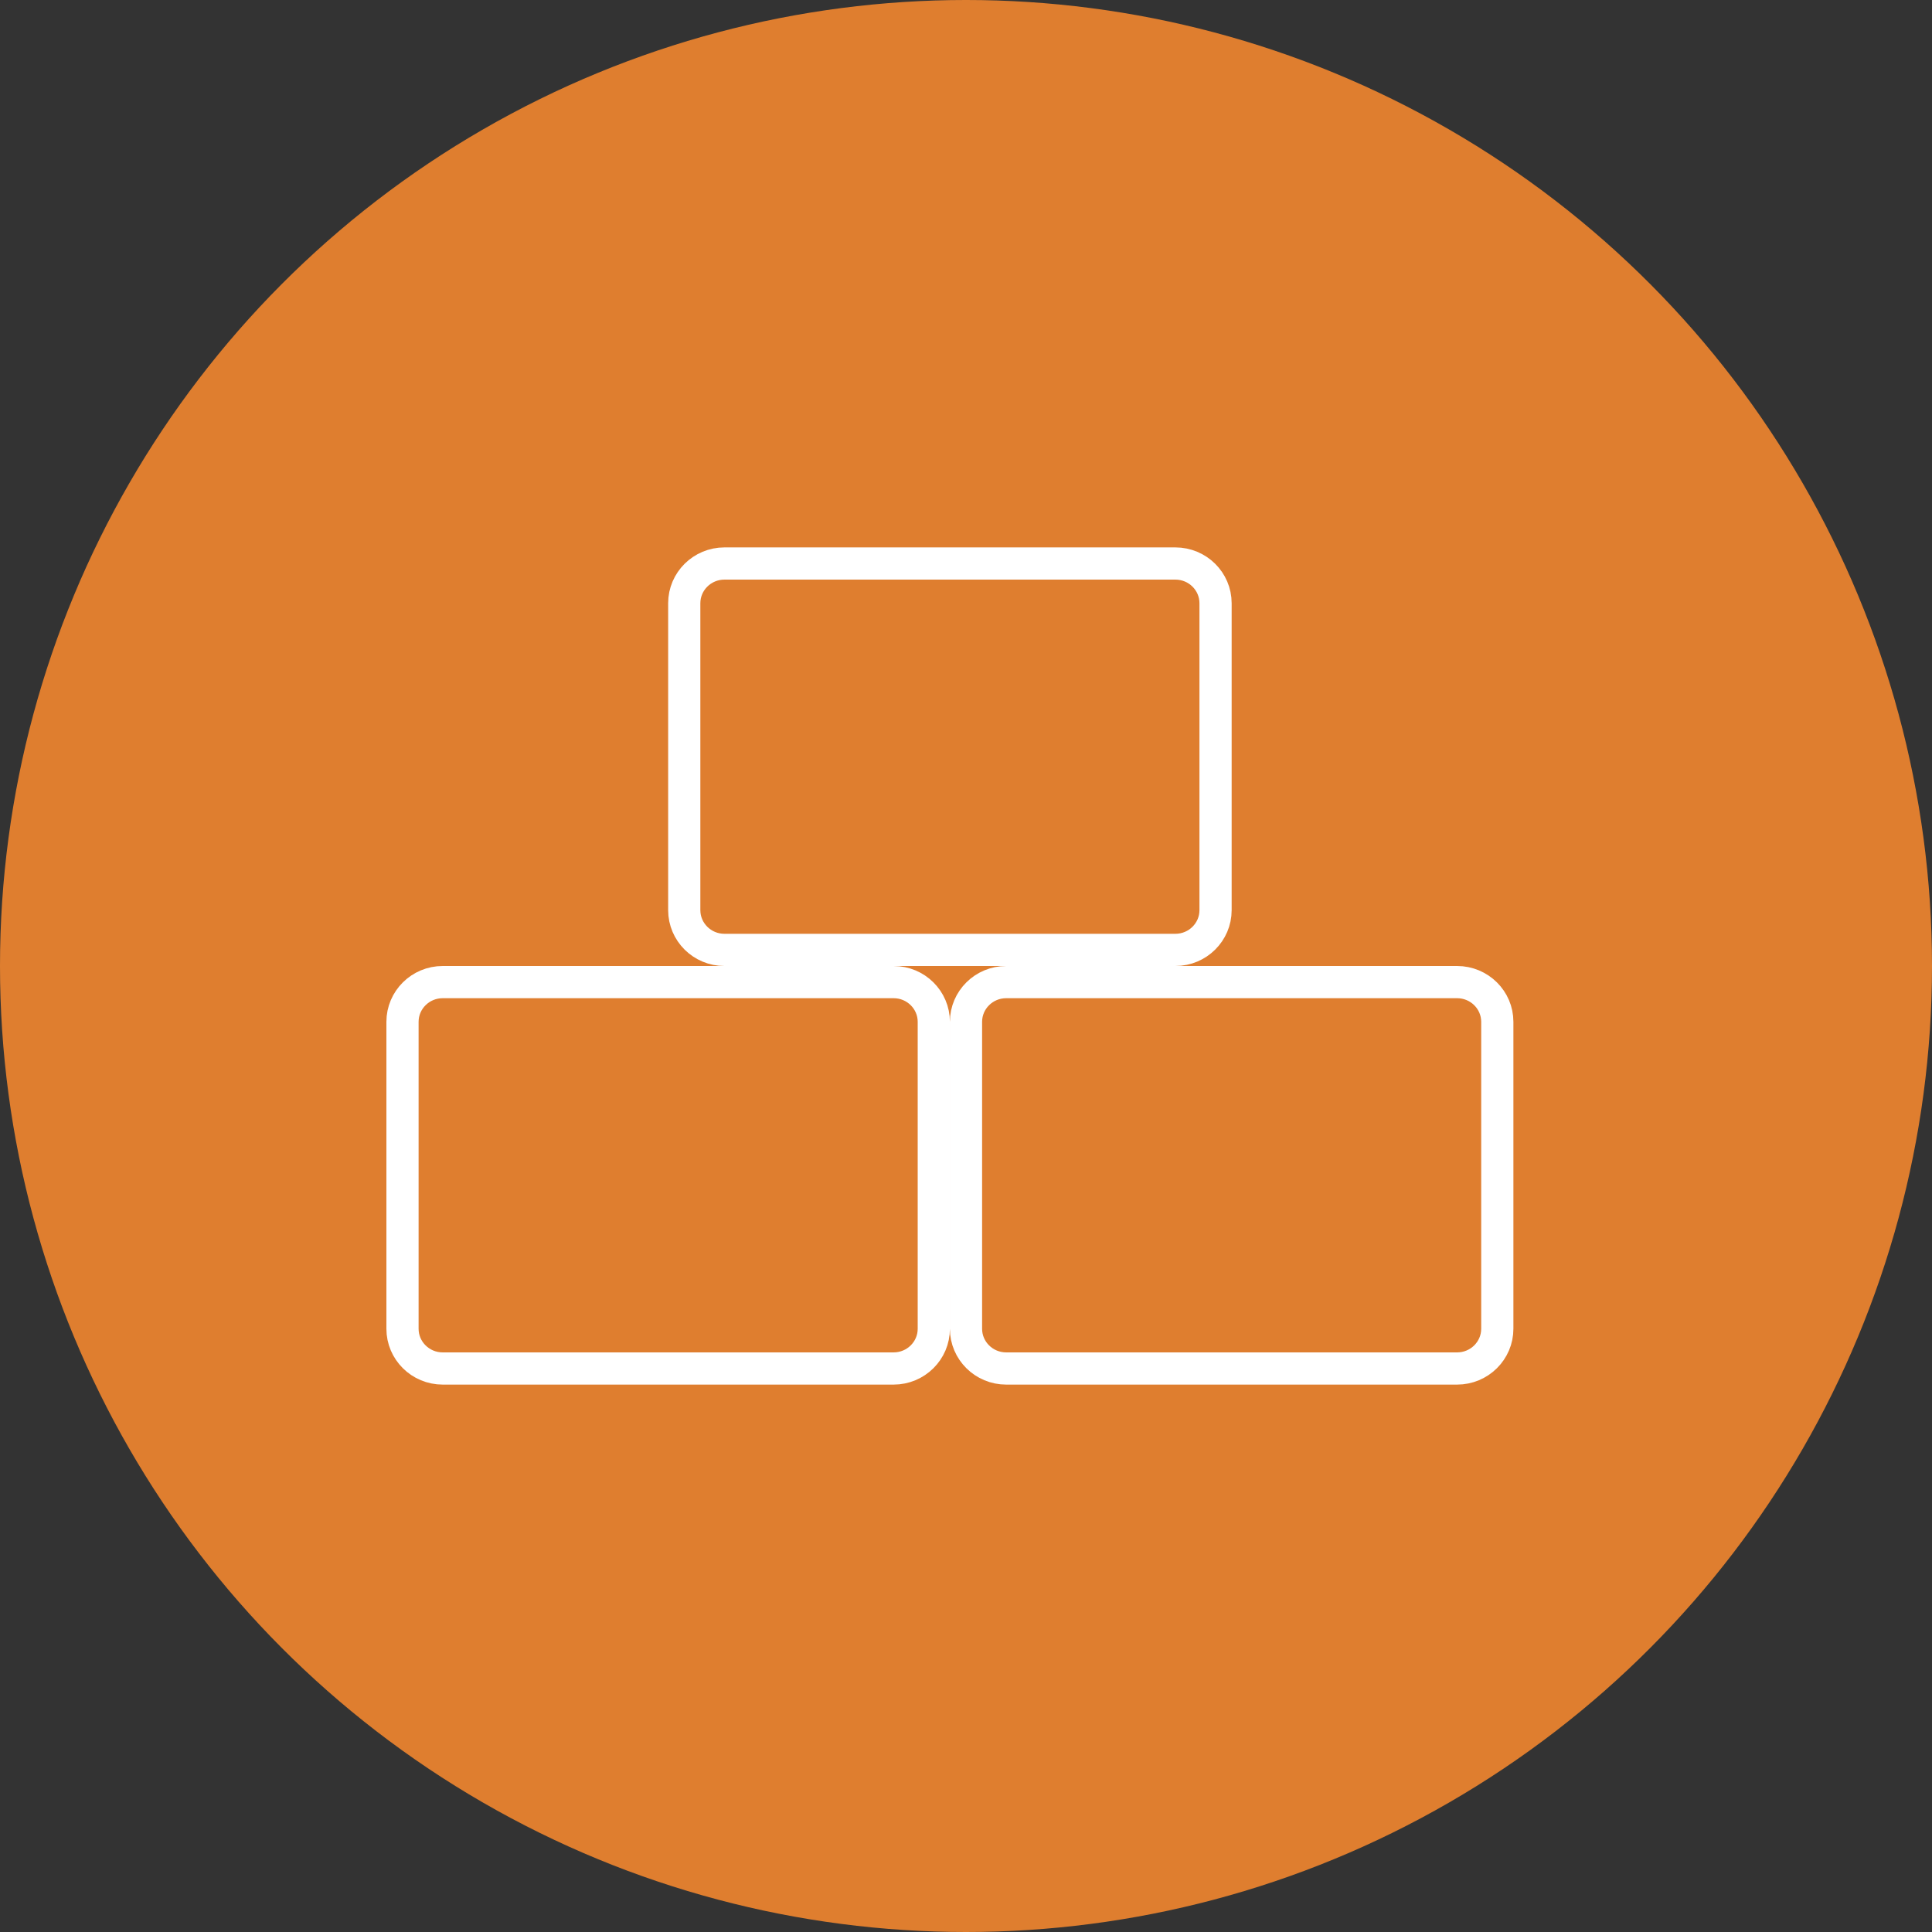
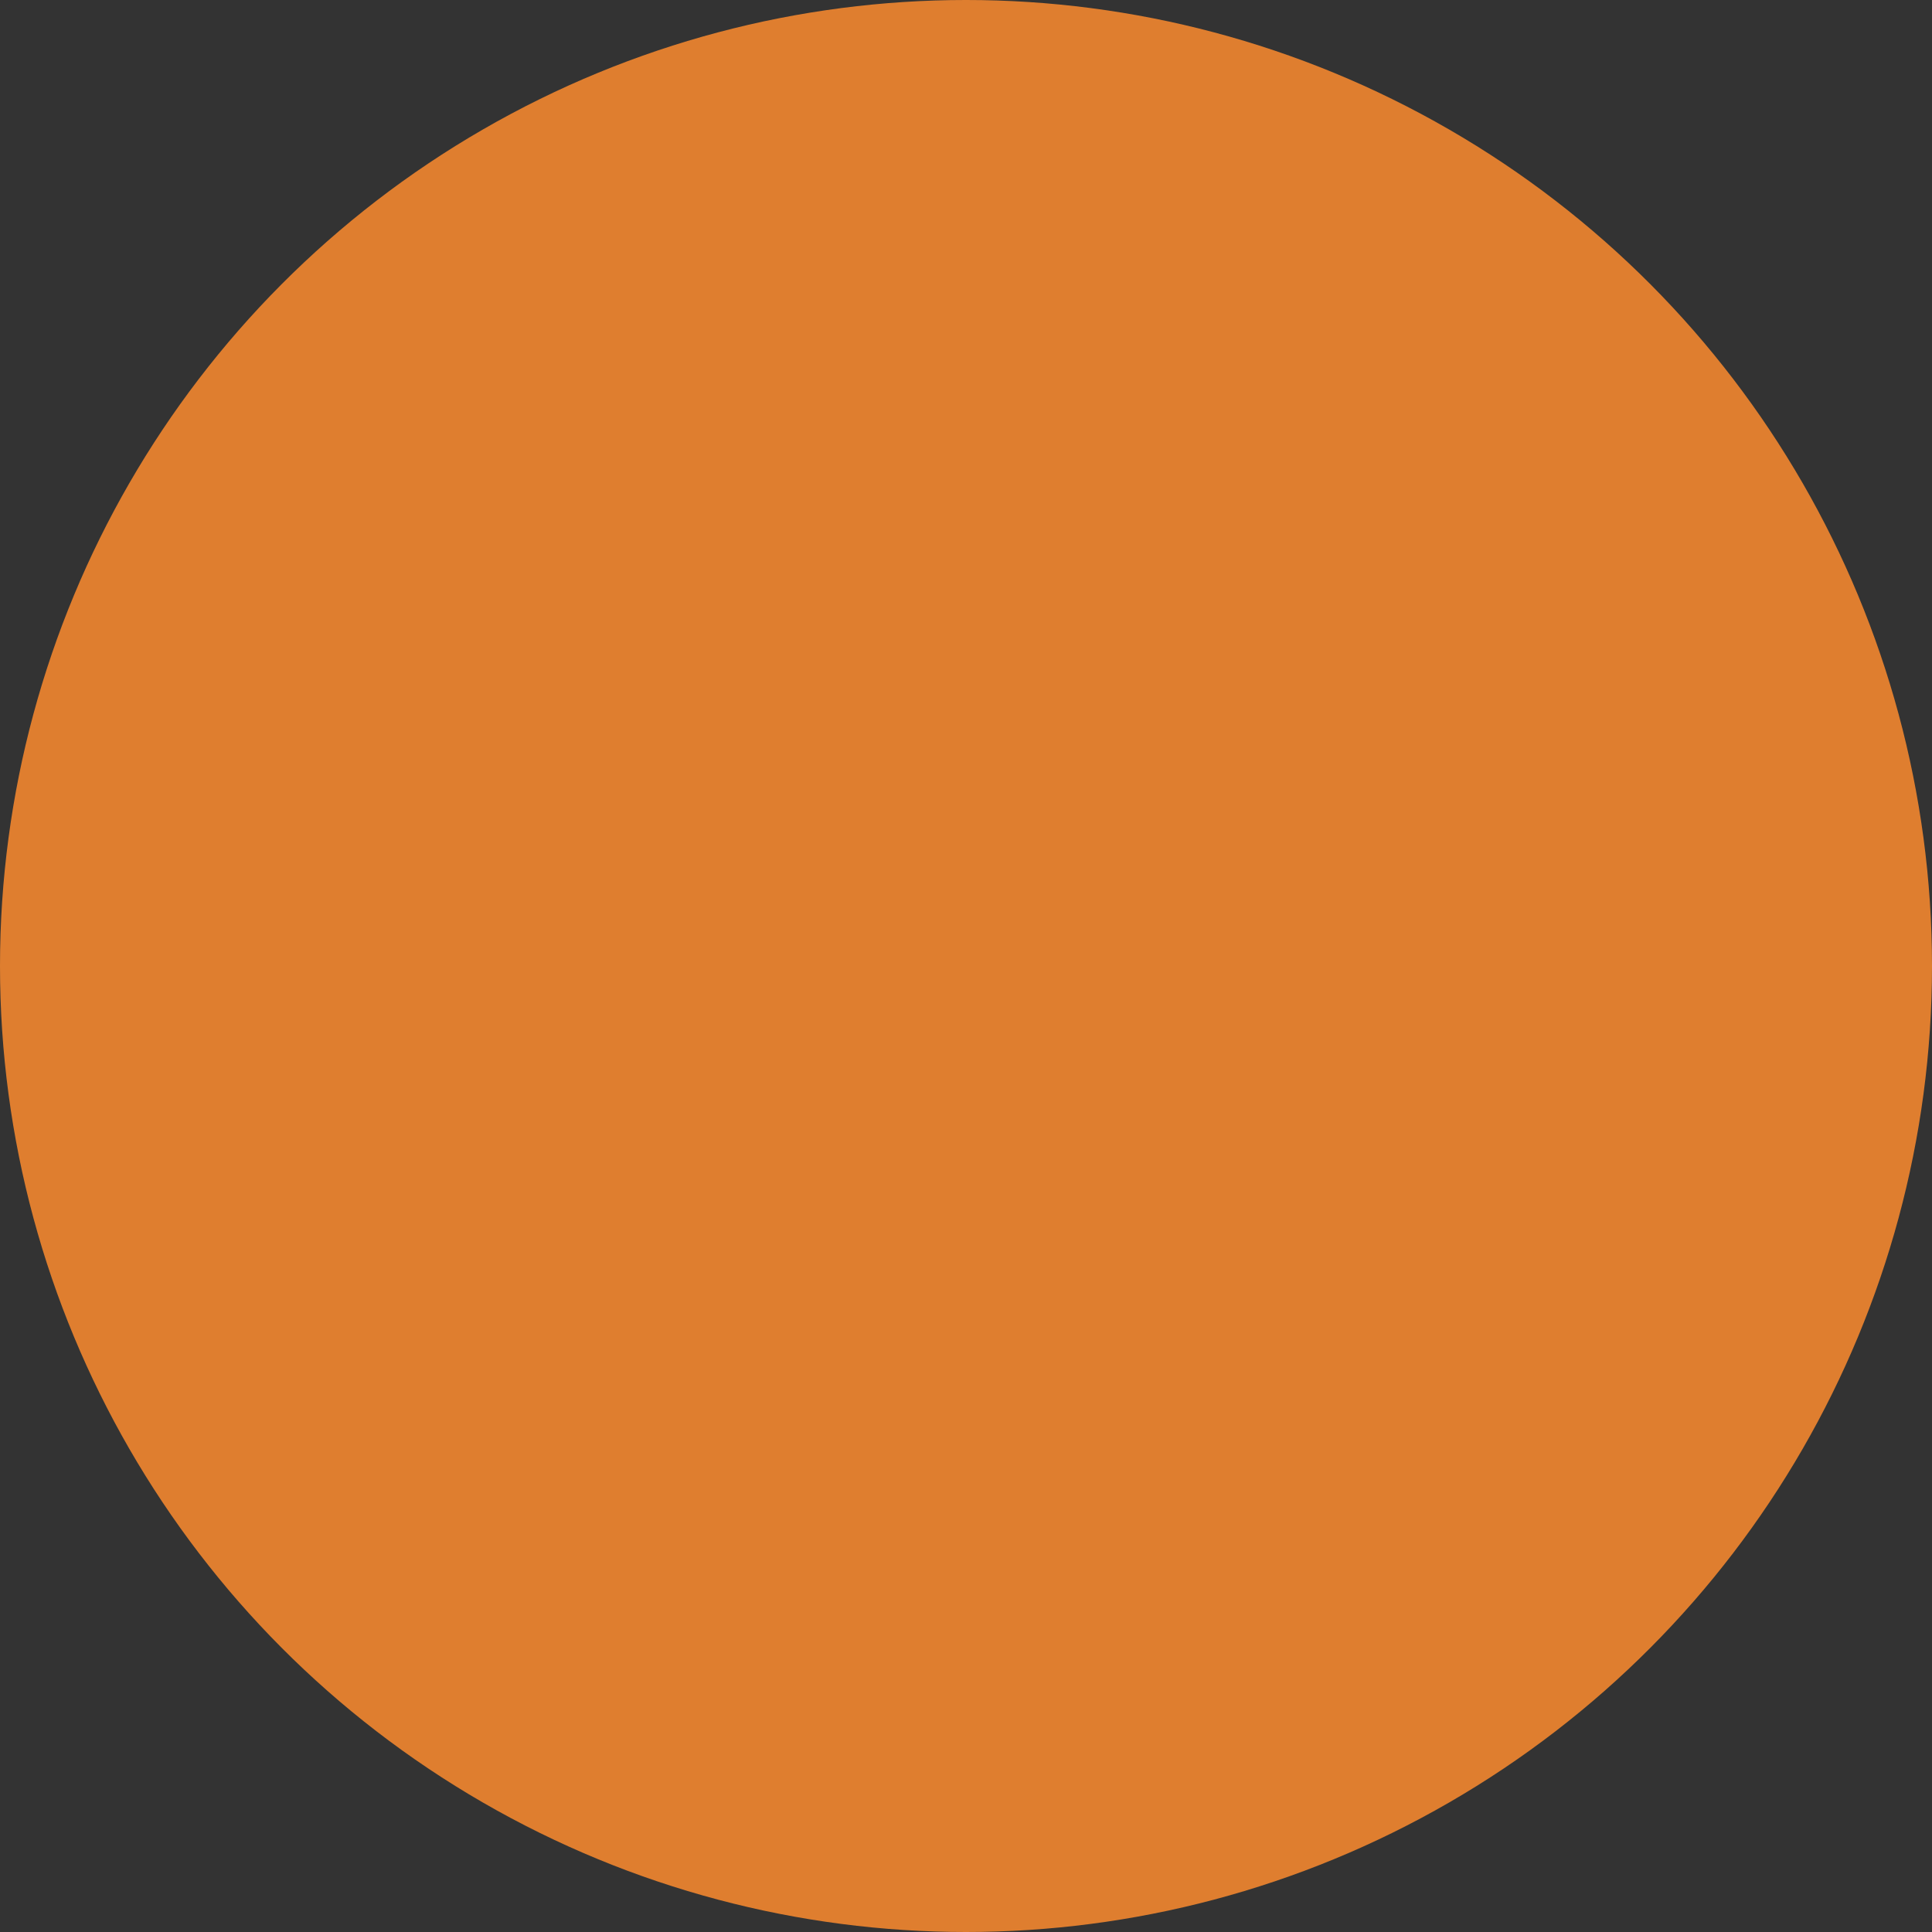
<svg xmlns="http://www.w3.org/2000/svg" width="60" height="60" viewBox="0 0 60 60" fill="none">
  <rect x="0" y="0" width="60" height="60" fill="#333333" stroke="none" />
  <circle cx="30" cy="30" r="30" fill="#DF7E2F" />
-   <path d="M21.25 18.733C21.25 18.057 21.805 17.5 22.5 17.5H36.5C37.195 17.5 37.75 18.057 37.75 18.733V28.267C37.75 28.943 37.195 29.5 36.5 29.5H31.25H27.75H22.5C21.805 29.5 21.25 28.943 21.25 28.267V18.733ZM29 31.733V41.267C29 41.943 28.445 42.5 27.75 42.5H13.75C13.055 42.5 12.5 41.943 12.5 41.267V31.733C12.5 31.057 13.055 30.5 13.75 30.5H22.5H27.75C28.445 30.5 29 31.057 29 31.733ZM30 31.733C30 31.057 30.555 30.5 31.25 30.5H36.5H45.25C45.945 30.5 46.5 31.057 46.5 31.733V41.267C46.5 41.943 45.945 42.5 45.25 42.5H31.25C30.555 42.5 30 41.943 30 41.267V31.733Z" stroke="white" />
</svg>